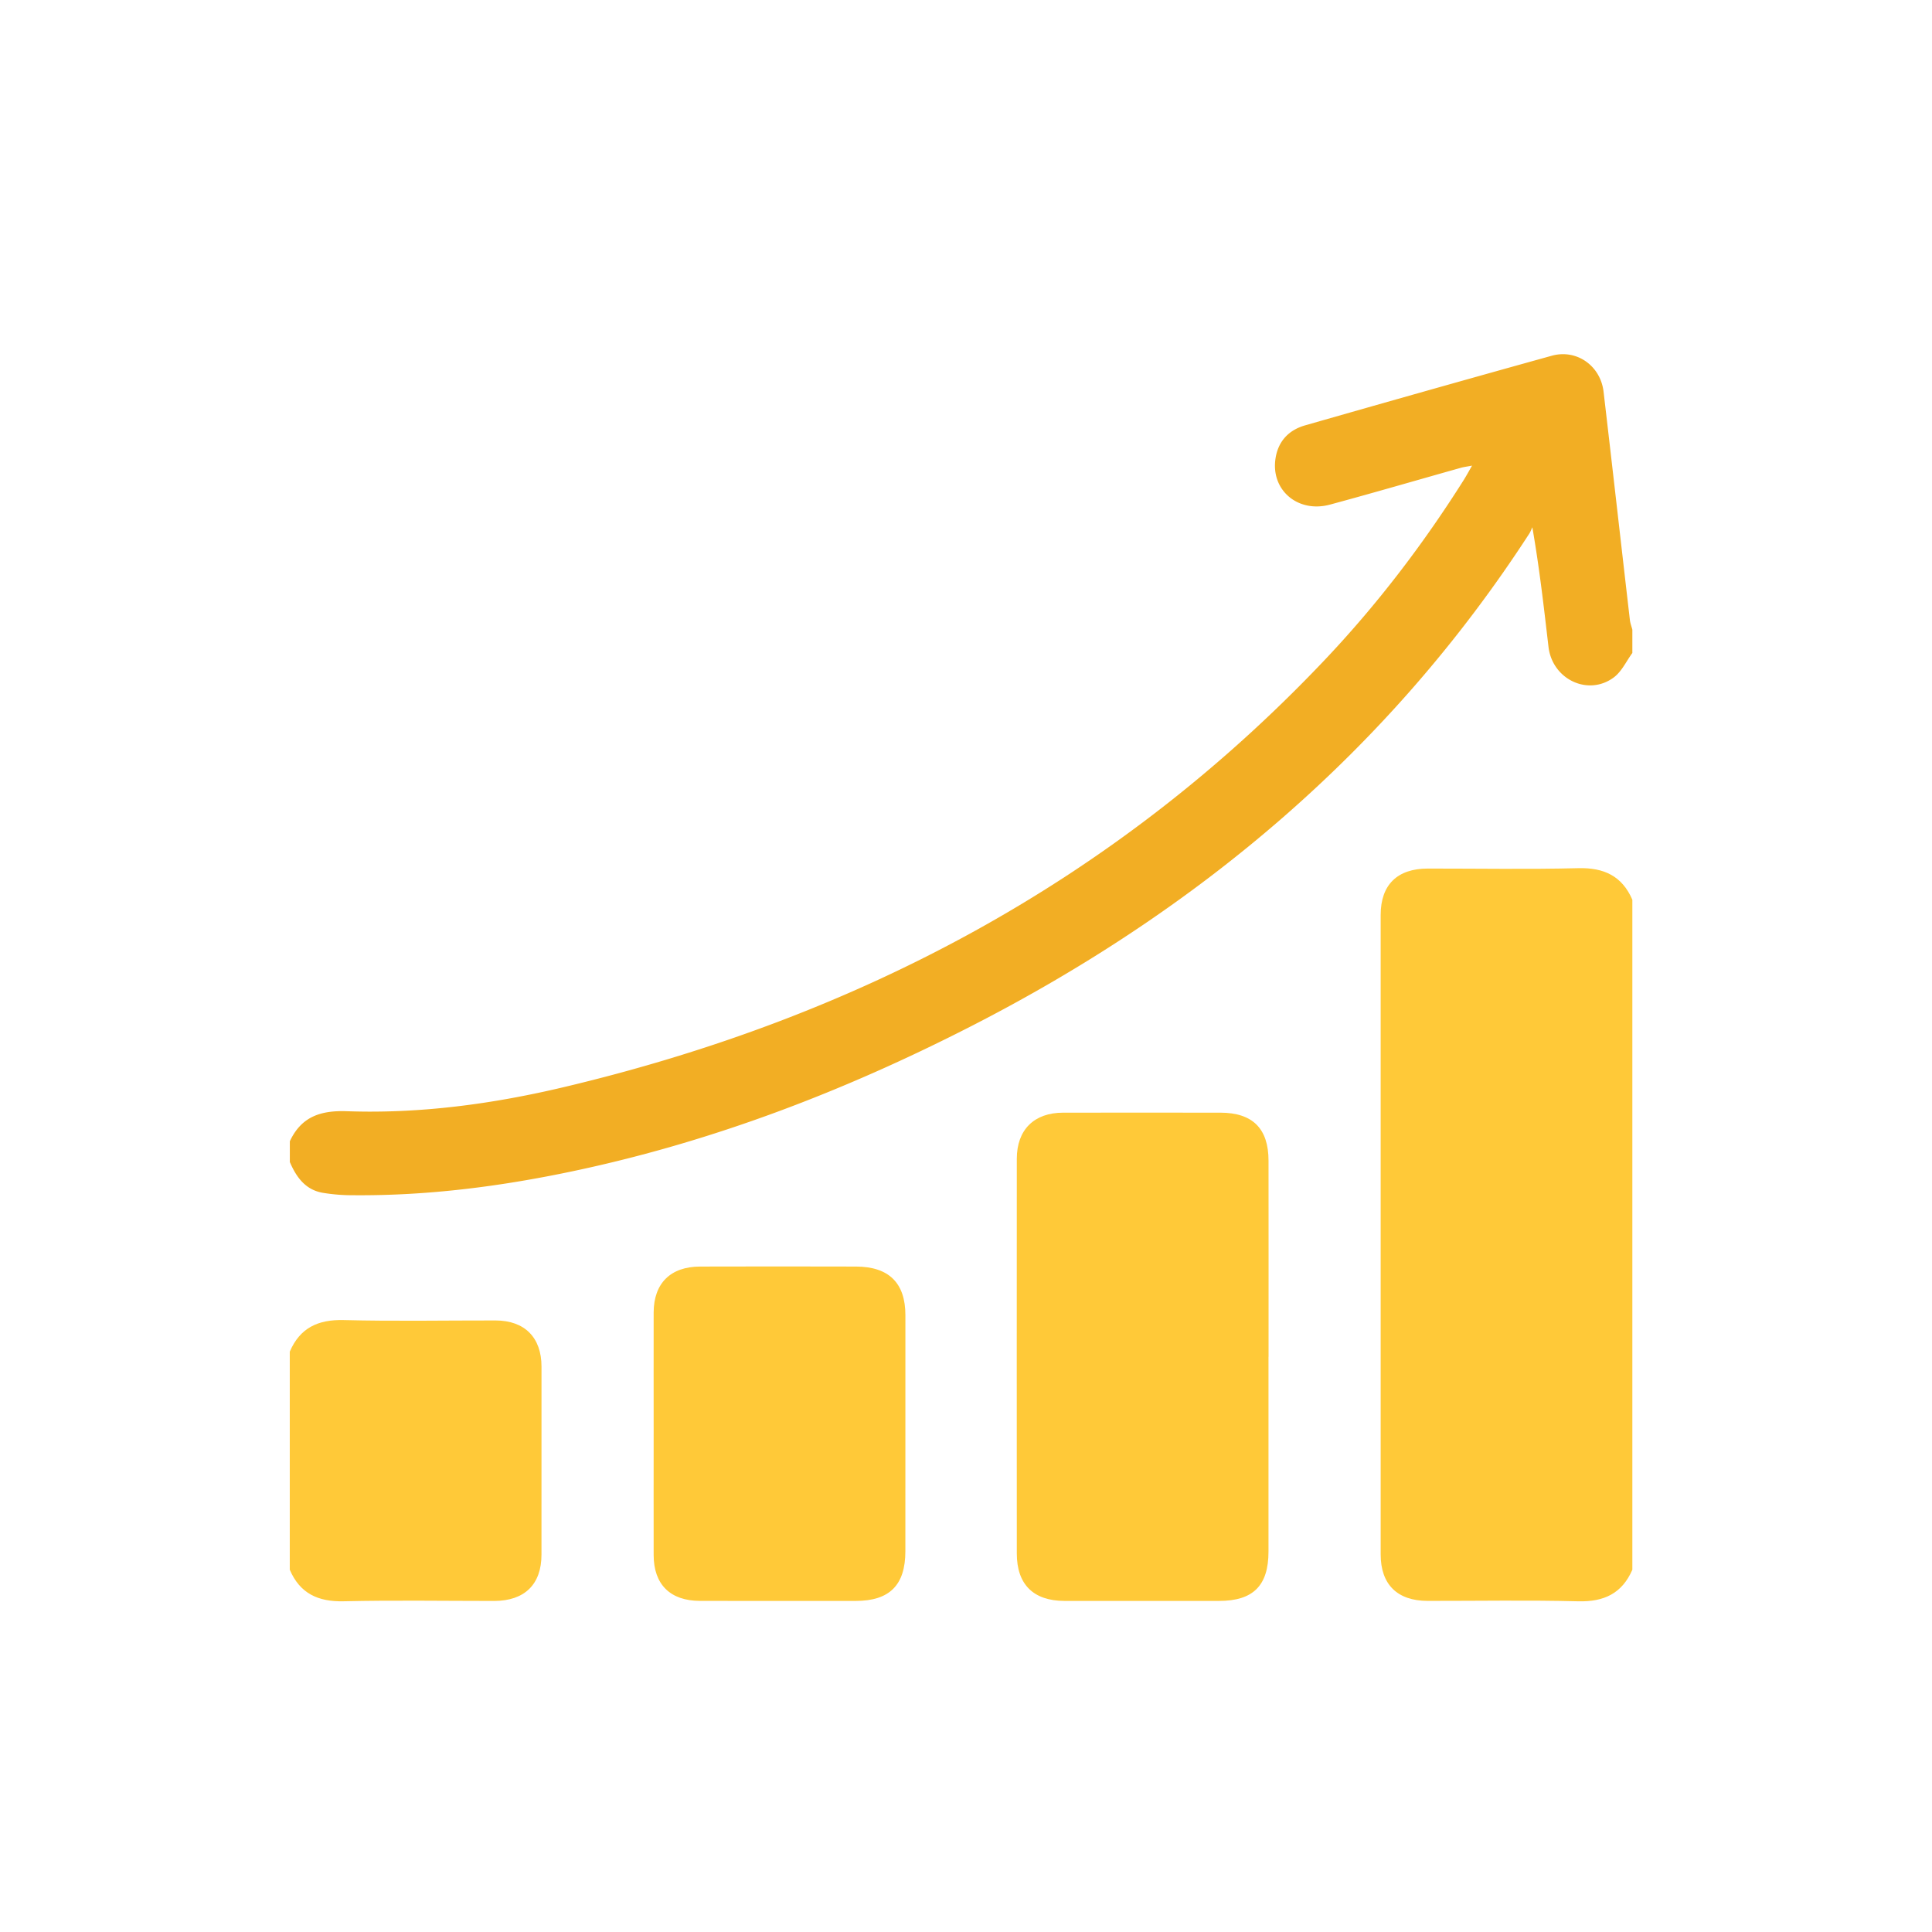
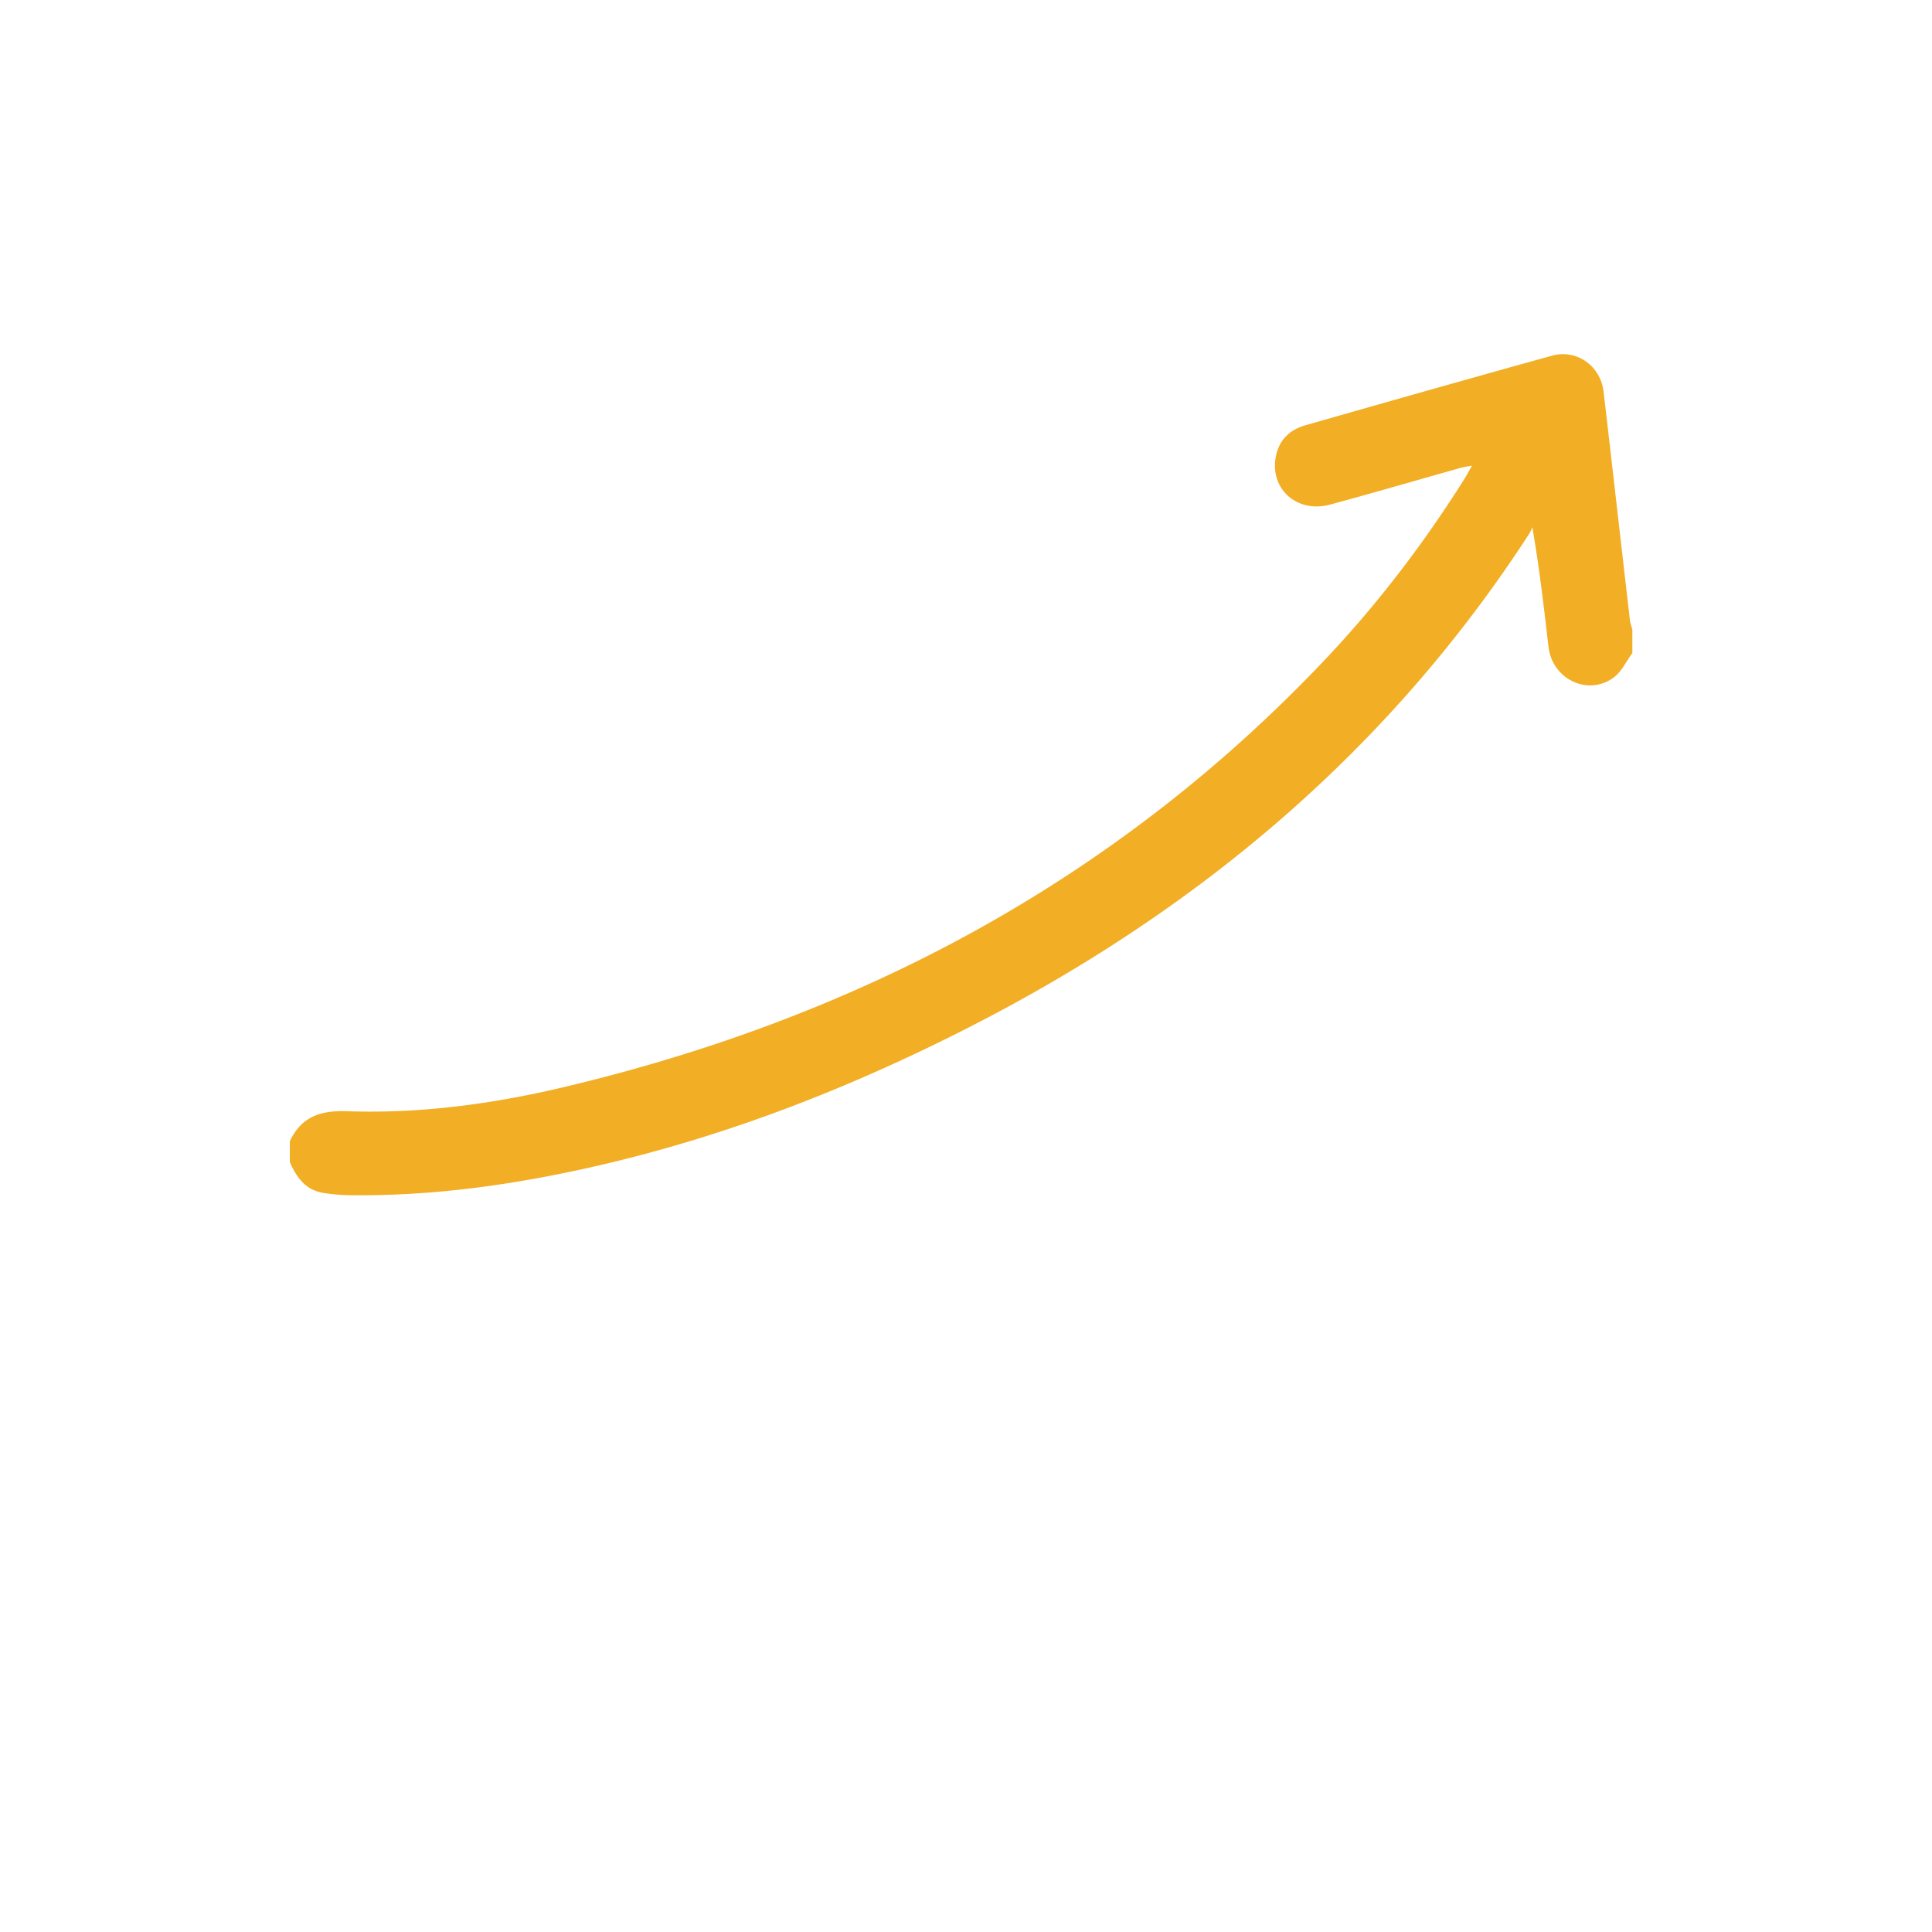
<svg xmlns="http://www.w3.org/2000/svg" width="60" height="60">
  <g fill="none" fill-rule="evenodd">
-     <path d="M50.694 48.75c-.318.732-.877 1-1.677.98-1.56-.04-3.118-.011-4.678-.013-.944 0-1.461-.51-1.461-1.442-.002-6.62-.002-13.24 0-19.861 0-.934.514-1.439 1.462-1.44 1.56-.001 3.118.027 4.677-.012.8-.02 1.36.247 1.677.98V48.75zM9 41.975c.316-.734.873-1 1.675-.979 1.57.04 3.143.01 4.714.012.906.002 1.428.53 1.428 1.435l-.001 5.838c0 .924-.524 1.435-1.466 1.438-1.558 0-3.117-.026-4.675.01-.798.019-1.36-.243-1.676-.979v-6.775zm30.394.162v6.049c0 1.057-.476 1.531-1.532 1.532-1.601 0-3.203.002-4.804 0-.965-.002-1.48-.511-1.48-1.473-.002-4.085-.003-8.173 0-12.258 0-.902.537-1.432 1.44-1.432 1.628 0 3.257-.003 4.885 0 1 .002 1.492.495 1.492 1.492.003 2.03.001 4.06.001 6.09h-.002zM20.3 44.506c0-1.25-.003-2.5 0-3.749.003-.904.525-1.421 1.442-1.423 1.614-.004 3.228-.005 4.843 0 1.02.003 1.533.51 1.533 1.51l-.001 7.336c-.001 1.047-.492 1.537-1.537 1.538-1.614 0-3.229.002-4.843-.001-.922-.002-1.435-.51-1.437-1.421-.003-1.264 0-2.526 0-3.79z" fill="#FFC938" />
    <path d="M50.694 20.279c-.188.256-.33.575-.574.757-.798.596-1.911.062-2.03-.946-.142-1.214-.278-2.428-.502-3.715-.031.067-.056.138-.096.2-4.347 6.705-10.252 11.677-17.362 15.31-3.907 1.997-7.976 3.562-12.285 4.476-2.26.48-4.543.777-6.859.758a5.676 5.676 0 0 1-.972-.077c-.536-.097-.814-.491-1.013-.954v-.645c.355-.758.945-.963 1.778-.933 2.275.08 4.523-.225 6.73-.748 9.135-2.166 17.098-6.394 23.577-13.21 1.651-1.735 3.1-3.629 4.376-5.652.077-.124.147-.253.254-.439-.153.029-.252.04-.348.067-1.355.381-2.706.776-4.064 1.143-1 .27-1.845-.455-1.691-1.437.082-.53.409-.879.919-1.024 2.55-.73 5.103-1.453 7.659-2.162.774-.215 1.515.312 1.609 1.116.277 2.361.543 4.724.817 7.085.011.104.05.203.077.305v.725" fill="#F2AE24" />
  </g>
</svg>